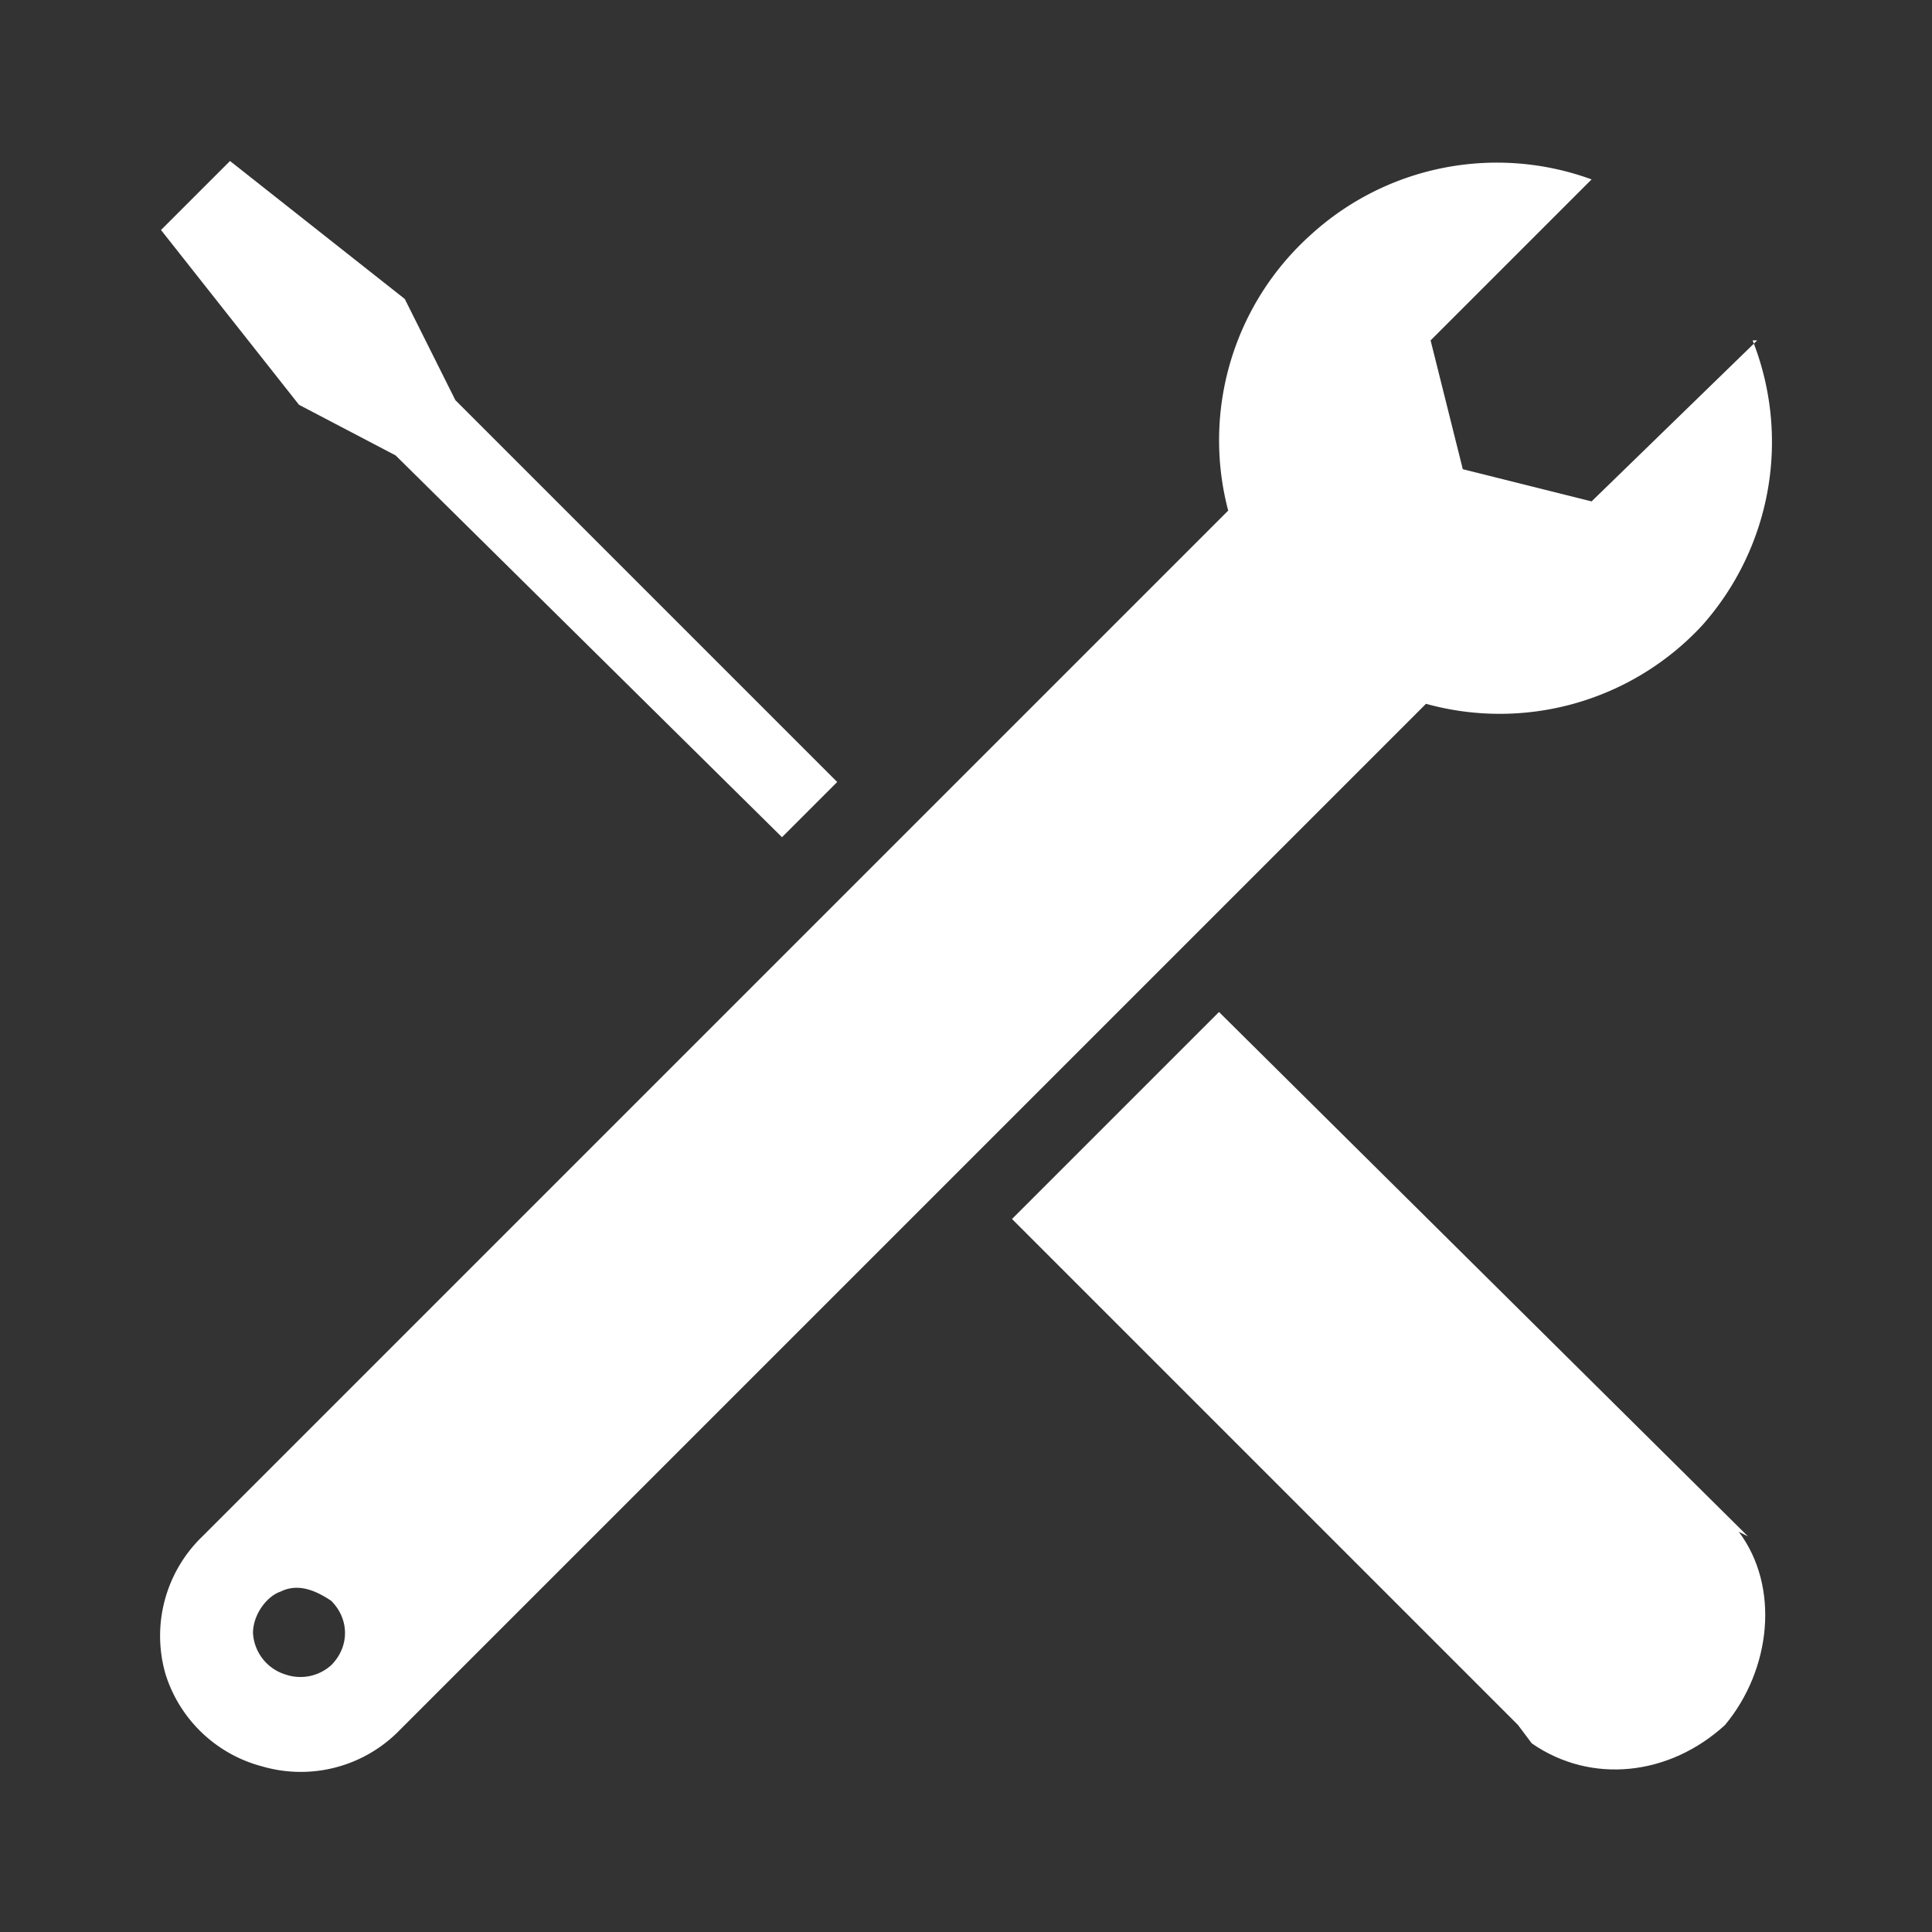
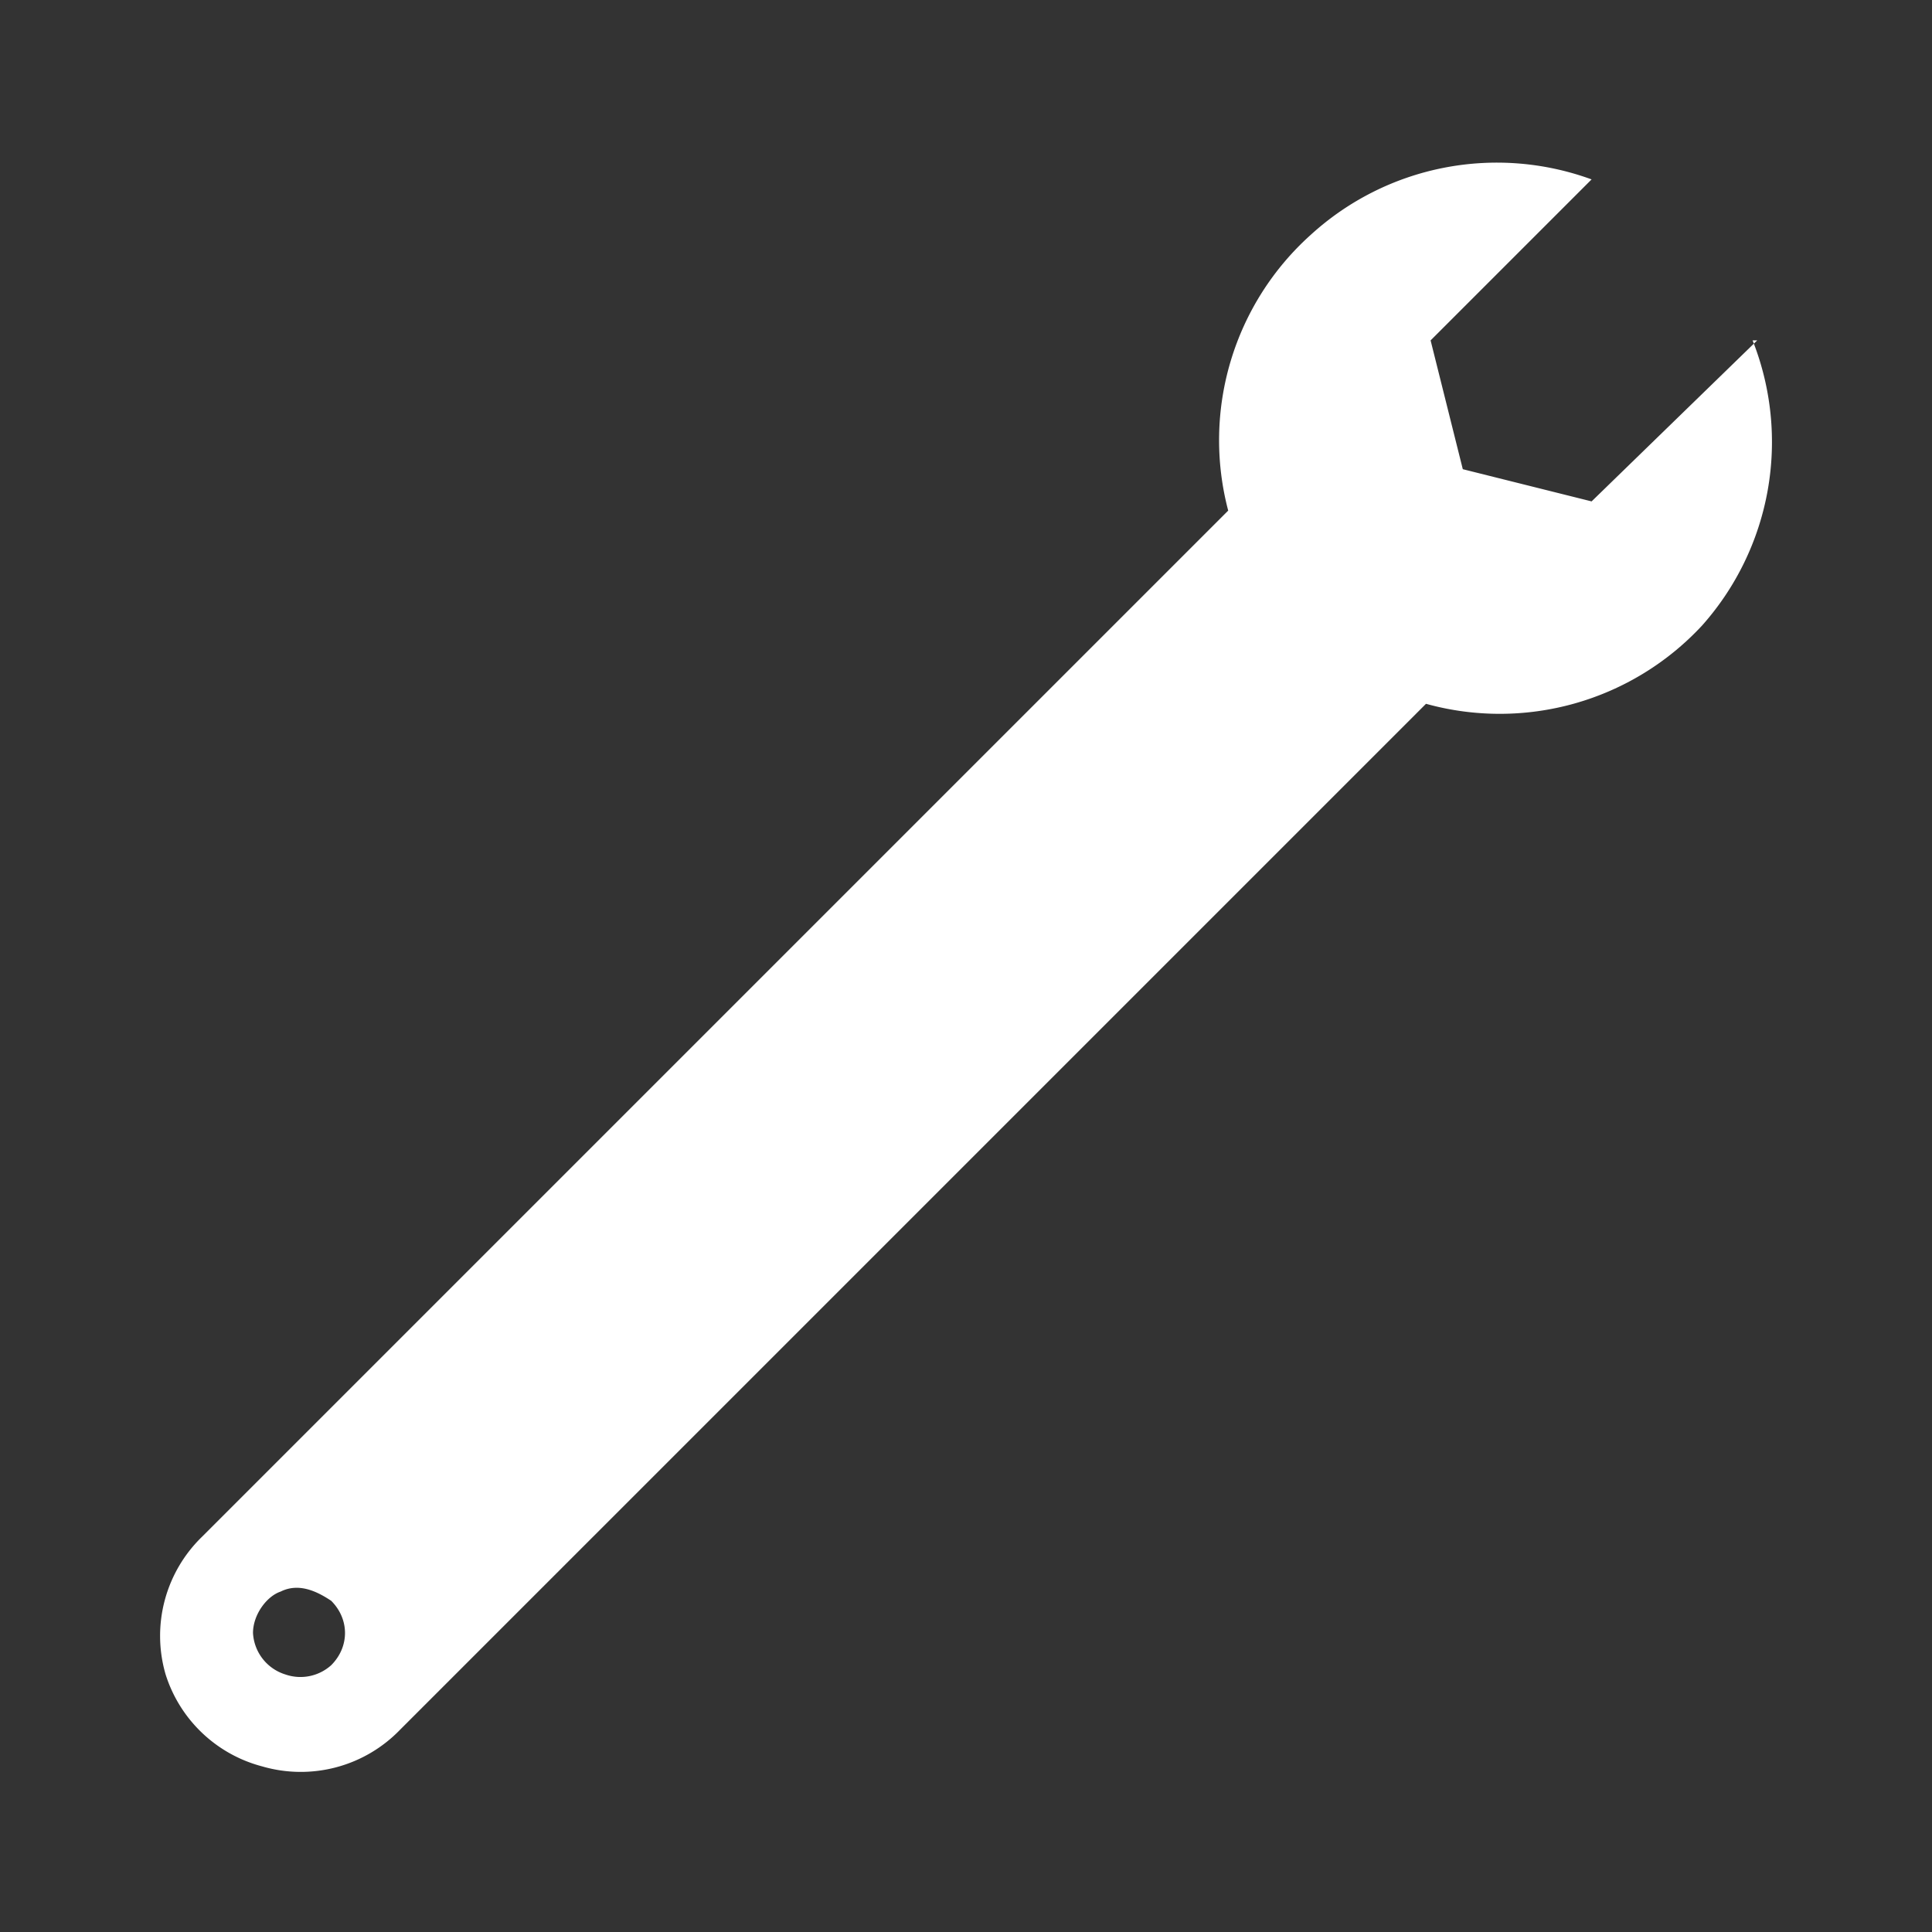
<svg xmlns="http://www.w3.org/2000/svg" width="42" height="42" xml:space="preserve" overflow="hidden">
  <rect width="100%" height="100%" fill="#333333" stroke="none" />
  <defs>
    <clipPath id="a">
      <path d="M115 460h42v42h-42z" />
    </clipPath>
  </defs>
  <g clip-path="url(#a)" transform="translate(-115 -460)" fill="#FFF">
    <path d="M122.2 496.2a1 1 0 0 1-1 .2 1 1 0 0 1-.7-.9c0-.4.3-.8.6-.9.4-.2.8 0 1.1.2.4.4.4 1 0 1.4Zm31-28.8-3.6 3.5-2.8-.7-.7-2.8 3.5-3.5a6 6 0 0 0-6.1 1.2 6 6 0 0 0-1.8 6l-22.3 22.3a3 3 0 0 0-.8 3 3 3 0 0 0 2.1 2 3 3 0 0 0 3-.8l22.3-22.3a6 6 0 0 0 6-1.7 6 6 0 0 0 1.1-6.2Z" />
-     <path d="M153 493.4 141.5 482l-4.5 4.5 11 11 .3.4c1.3.9 3 .7 4.2-.4 1-1.2 1.2-3 .3-4.2ZM124.9 468.7l-1.1-2.2-3.8-3-1.5 1.5 3 3.8 2.1 1.1 8.4 8.3 1.2-1.2Z" />
  </g>
</svg>